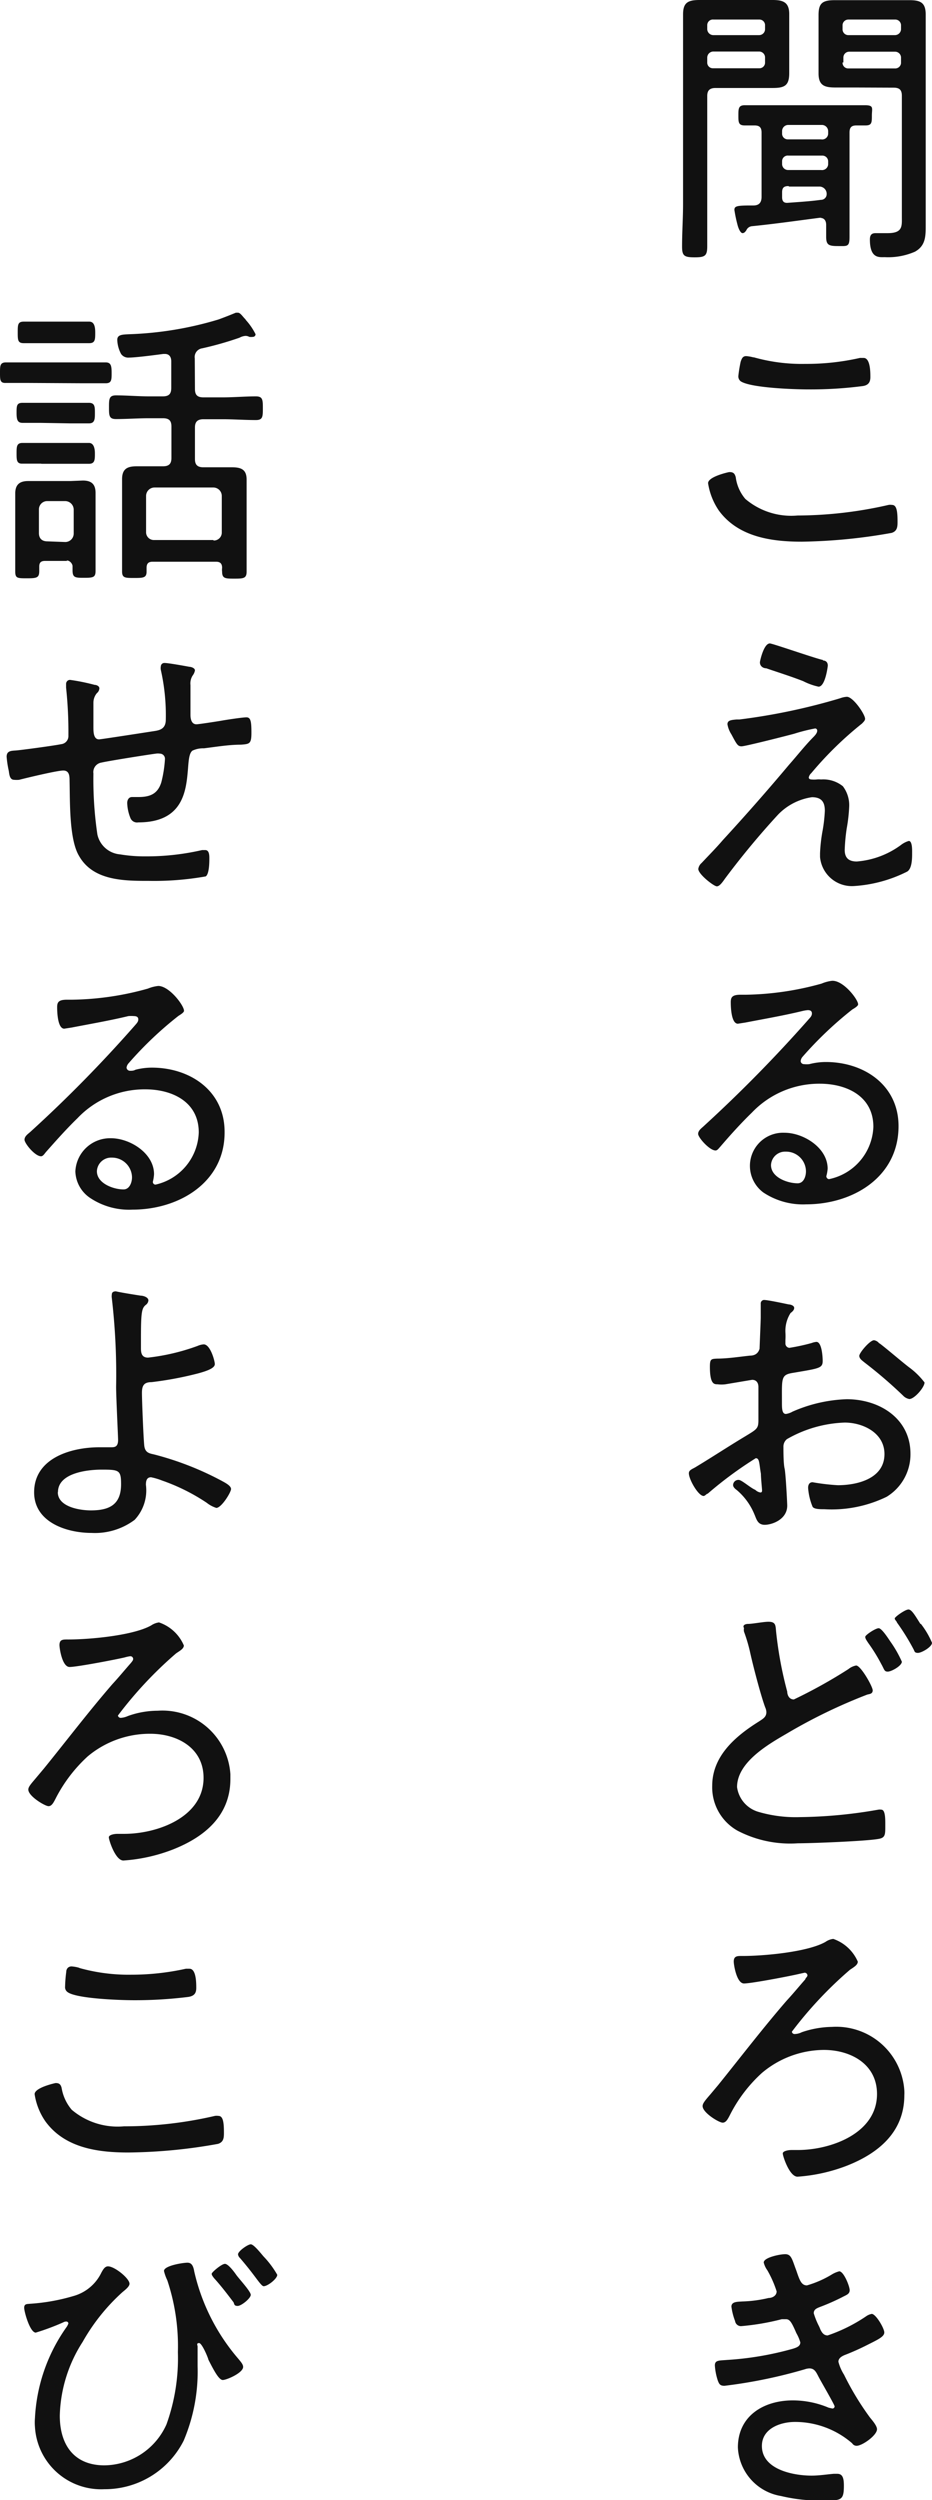
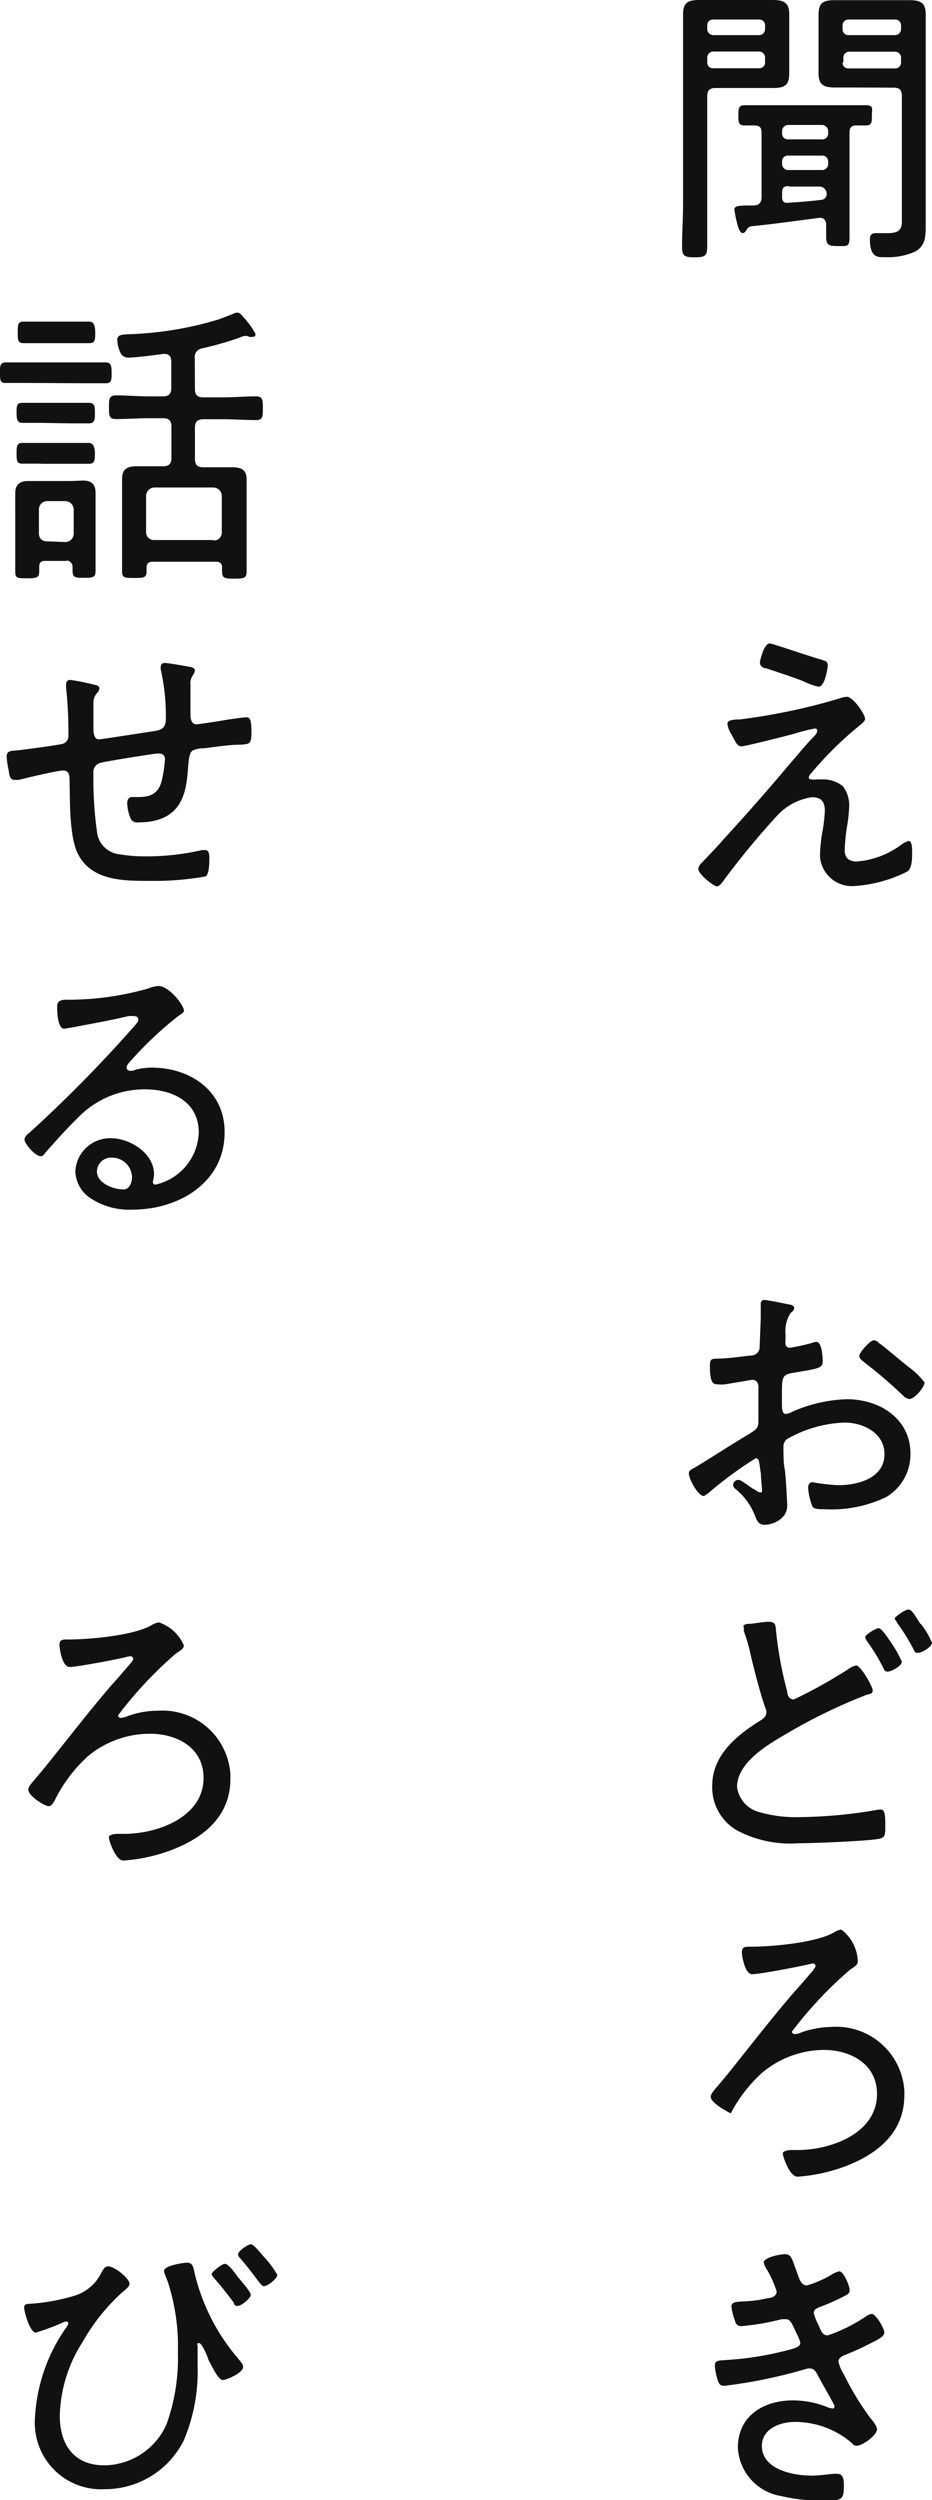
<svg xmlns="http://www.w3.org/2000/svg" width="56.27" height="150.88" viewBox="0 0 56.27 150.88">
  <defs>
    <style>.cls-1{fill:#111;}</style>
  </defs>
  <g id="レイヤー_2" data-name="レイヤー 2">
    <g id="レイヤー_1-2" data-name="レイヤー 1">
      <path class="cls-1" d="M42.7,12.29c0,.85,0,1.72,0,2.57,0,.58-.13.67-.76.67s-.76-.09-.76-.65c0-.87.06-1.72.06-2.59V2.44c0-.52,0-1,0-1.57,0-.71.29-.87,1-.87l1.21,0h2l1.2,0c.65,0,1,.15,1,.85,0,.49,0,1,0,1.46V3c0,.47,0,.94,0,1.41,0,.75-.27.9-1,.9H43.2c-.34,0-.5.14-.5.48Zm.38-11.11a.34.34,0,0,0-.38.33v.23a.37.37,0,0,0,.36.38h2.77a.36.36,0,0,0,.36-.35V1.54a.34.34,0,0,0-.32-.36H43.08ZM42.7,3.76a.34.34,0,0,0,.35.36h2.78a.34.34,0,0,0,.36-.32V3.49a.36.36,0,0,0-.34-.38H43.08a.37.37,0,0,0-.38.36v.29Zm6.9,9.38h-.09c-1.39.18-2.71.37-4.1.51a.41.41,0,0,0-.35.25c-.05.07-.12.17-.23.17s-.24-.24-.31-.53a8,8,0,0,1-.18-.87c0-.23.14-.27,1-.27h.15c.34,0,.49-.18.49-.52V8c0-.29-.11-.43-.42-.43l-.6,0c-.38,0-.38-.2-.38-.6s0-.62.38-.62,1,0,1.56,0H50.7c.51,0,1,0,1.54,0s.4.2.4.62,0,.6-.38.6l-.56,0c-.29,0-.41.12-.41.43v4.52c0,.6,0,1.19,0,1.79s-.14.54-.7.54-.71-.07-.71-.56c0-.23,0-.49,0-.72s-.1-.42-.36-.42Zm-2-5.6a.37.37,0,0,0-.38.36v.15a.34.34,0,0,0,.35.36h2A.36.36,0,0,0,50,8.08V7.92a.38.38,0,0,0-.36-.38h-2Zm0,1.85a.34.34,0,0,0-.38.33v.17a.36.36,0,0,0,.35.37h2A.37.37,0,0,0,50,9.92V9.75a.35.35,0,0,0-.35-.36h-2Zm0,1.84c-.28,0-.38.11-.38.38v.29c0,.24.1.36.34.34.67-.05,1.36-.09,2-.18a.34.34,0,0,0,.35-.33v0a.44.44,0,0,0-.4-.47H47.65Zm4-5.95-1.18,0c-.65,0-1-.13-1-.85,0-.49,0-1,0-1.46V2.32c0-.47,0-.94,0-1.41,0-.73.24-.9,1-.9l1.2,0h2.07l1.2,0c.68,0,1,.14,1,.87,0,.52,0,1,0,1.57v9.62c0,.5,0,1,0,1.53,0,.65,0,1.23-.65,1.59a4.06,4.06,0,0,1-1.82.33c-.35,0-.9.09-.9-1.07,0-.25.09-.38.34-.38l.34,0,.4,0c.92,0,.85-.44.85-1V5.78c0-.35-.14-.49-.5-.49Zm-.37-4.1a.35.35,0,0,0-.36.32v.25a.35.35,0,0,0,.33.37h2.83a.37.37,0,0,0,.37-.35V1.55a.35.35,0,0,0-.32-.37H51.28Zm-.36,2.59a.34.34,0,0,0,.32.36h2.84a.35.35,0,0,0,.37-.32V3.5a.36.36,0,0,0-.34-.38H51.28a.35.35,0,0,0-.36.35v.3Z" />
-       <path class="cls-1" d="M44.42,28.79A2.52,2.52,0,0,0,45,30.11a4.28,4.28,0,0,0,3.15,1,24.89,24.89,0,0,0,5.5-.64.64.64,0,0,1,.2,0c.27,0,.34.32.34,1,0,.29,0,.58-.36.69a33,33,0,0,1-5.43.53c-1.82,0-3.83-.28-5-1.88a4,4,0,0,1-.65-1.65c0-.4,1.25-.67,1.27-.67C44.29,28.48,44.36,28.59,44.42,28.79Zm1.08-7.23a10.68,10.68,0,0,0,3.13.4,14.55,14.55,0,0,0,3.29-.36l.22,0c.41,0,.41.87.41,1.16s-.11.49-.47.54a24.41,24.41,0,0,1-3.31.2c-.81,0-3.45-.09-4.05-.49a.37.37,0,0,1-.14-.34,7.93,7.93,0,0,1,.14-.85c.06-.16.11-.33.33-.33a2.36,2.36,0,0,1,.45.08Z" />
      <path class="cls-1" d="M50.89,47.45a1.89,1.89,0,0,1,.38,1.23A9.52,9.52,0,0,1,51.12,50,11.27,11.27,0,0,0,51,51.29c0,.5.26.7.73.7a5.18,5.18,0,0,0,2.67-1,1.4,1.4,0,0,1,.47-.24c.22,0,.2.58.2.73,0,.31,0,.94-.3,1.12a8.25,8.25,0,0,1-3.18.87,1.93,1.93,0,0,1-2.08-1.75v-.22a9.38,9.38,0,0,1,.16-1.4,9.1,9.1,0,0,0,.13-1.17c0-.53-.2-.82-.78-.82a3.55,3.55,0,0,0-2.08,1.09A48.79,48.79,0,0,0,43.79,53c-.13.18-.33.49-.51.49s-1.12-.73-1.12-1.05a.57.57,0,0,1,.2-.36c.43-.46.87-.9,1.28-1.38q2.07-2.25,4-4.55c.47-.53.94-1.13,1.43-1.63.11-.11.27-.27.27-.42a.13.13,0,0,0-.12-.14h0a10.72,10.72,0,0,0-1.27.32c-.4.11-2.95.76-3.18.76s-.29-.12-.61-.72a1.62,1.62,0,0,1-.24-.61c0-.24.22-.26.54-.29l.18,0a37.14,37.14,0,0,0,6.08-1.28,1.43,1.43,0,0,1,.41-.09c.38,0,1.1,1.06,1.1,1.33,0,.11-.11.2-.18.28a21.3,21.3,0,0,0-3.07,3,.46.46,0,0,0-.15.26c0,.09.09.12.17.12a1.57,1.57,0,0,0,.3,0,1.23,1.23,0,0,1,.27,0A1.88,1.88,0,0,1,50.89,47.45Zm-1.2-7.59c.17,0,.29.11.29.31,0,0-.14,1.27-.56,1.27a3.74,3.74,0,0,1-.92-.33c-.74-.29-1.48-.52-2.24-.78-.18,0-.38-.12-.38-.36,0-.07.23-1.14.6-1.14.16,0,2.76.91,3.21,1Z" />
-       <path class="cls-1" d="M51.81,60.61c0,.11-.25.25-.35.31a22.44,22.44,0,0,0-3,2.85.47.47,0,0,0-.12.27.2.2,0,0,0,.21.18,1.54,1.54,0,0,0,.31,0,4,4,0,0,1,1-.13c2.31,0,4.39,1.4,4.39,3.87,0,3.08-2.76,4.72-5.58,4.72a4.31,4.31,0,0,1-2.59-.72,2,2,0,0,1,1.29-3.6c1.13,0,2.6.9,2.6,2.17a2.36,2.36,0,0,1-.08.45.18.18,0,0,0,.16.18h0A3.35,3.35,0,0,0,52.73,68c0-1.84-1.6-2.6-3.24-2.6a5.61,5.61,0,0,0-4.09,1.74c-.67.65-1.3,1.35-1.91,2.06-.11.12-.18.23-.29.23-.36,0-1.05-.78-1.05-1s.23-.36.36-.49a84.4,84.4,0,0,0,6.29-6.4c.09-.11.22-.21.22-.38s-.13-.2-.25-.2a2.14,2.14,0,0,0-.35.06c-1.12.27-2.28.47-3.42.69l-.45.07c-.4,0-.43-1-.43-1.3s.09-.45.6-.45h.33a17.94,17.94,0,0,0,4.55-.67,2.36,2.36,0,0,1,.63-.17C50.92,59.15,51.81,60.32,51.81,60.61ZM47.43,69.5a.85.85,0,0,0-.88.81h0c0,.75,1,1.1,1.61,1.1.36,0,.5-.41.5-.72a1.2,1.2,0,0,0-1.21-1.19Z" />
      <path class="cls-1" d="M45.63,88a23.31,23.31,0,0,0-2.9,2.14c-.07,0-.16.14-.25.14-.32,0-.89-1-.89-1.37,0-.18.17-.24.37-.35,1-.6,2-1.26,3-1.86.74-.45.83-.48.83-1,0-.67,0-1.34,0-2,0-.23-.11-.43-.38-.43l-1.61.27a2,2,0,0,1-.48,0c-.2,0-.46,0-.46-1.06,0-.47.08-.47.42-.49.65,0,1.34-.11,2-.18.29,0,.5-.13.58-.42,0-.09.07-1.7.07-1.88s0-.45,0-.65c0,0,0-.13,0-.18a.21.21,0,0,1,.19-.23h0c.24,0,1.21.21,1.5.27.11,0,.33.07.33.21s-.13.24-.22.31a2,2,0,0,0-.31,1.16,3.71,3.71,0,0,1,0,.47v.2a.26.26,0,0,0,.24.27h0A12.18,12.18,0,0,0,49,81.05a1.11,1.11,0,0,1,.29-.07c.33,0,.38.9.38,1.15,0,.44-.21.45-1.73.71-.8.12-.73.27-.73,1.79,0,.36,0,.7.24.7a1.12,1.12,0,0,0,.4-.14,8.82,8.82,0,0,1,3.27-.75c2,0,3.85,1.18,3.85,3.29a3,3,0,0,1-1.44,2.6,7.59,7.59,0,0,1-3.75.75c-.27,0-.63,0-.72-.15a3.65,3.65,0,0,1-.27-1.14c0-.18.07-.34.27-.34a12.86,12.86,0,0,0,1.52.18c1.19,0,2.82-.4,2.82-1.88,0-1.28-1.3-1.9-2.4-1.9a7.49,7.49,0,0,0-3.49,1,.58.58,0,0,0-.21.47c0,.29,0,1,.07,1.3s.16,2.12.16,2.24c0,.84-.92,1.16-1.36,1.16s-.5-.36-.63-.65a3.81,3.81,0,0,0-1.06-1.45c-.1-.07-.22-.18-.22-.3a.32.32,0,0,1,.34-.31c.18,0,.72.49,1,.6a.58.58,0,0,0,.31.16c.09,0,.1-.07.1-.13s-.07-.76-.07-1C45.83,88.3,45.86,88,45.63,88Zm7.46-6.94c.42.31,1.32,1.09,1.79,1.45a4.55,4.55,0,0,1,.94.92c0,.29-.61,1-.92,1a.69.69,0,0,1-.38-.21,27.5,27.5,0,0,0-2.33-2c-.13-.11-.31-.22-.31-.4s.64-.94.89-.94A.49.49,0,0,1,53.09,81.08Z" />
      <path class="cls-1" d="M45.17,98c.26,0,.94-.13,1.22-.13.47,0,.43.24.47.62a23.28,23.28,0,0,0,.67,3.6c0,.18.1.47.4.47a30.24,30.24,0,0,0,3.29-1.83,1.08,1.08,0,0,1,.47-.22c.28,0,1,1.27,1,1.5s-.22.22-.34.26a32.36,32.36,0,0,0-4.85,2.35c-1.12.65-3,1.73-3,3.23a1.81,1.81,0,0,0,1.28,1.49,8,8,0,0,0,2.52.32,28.81,28.81,0,0,0,4.73-.45.55.55,0,0,1,.18,0c.26,0,.24.63.24,1,0,.49,0,.69-.38.76-.7.14-4.05.27-4.9.27a6.86,6.86,0,0,1-3.64-.76A3,3,0,0,1,43,107.77c0-1.8,1.41-3,2.82-3.88.22-.15.45-.26.45-.56a.73.73,0,0,0-.07-.29c-.27-.73-.72-2.46-.9-3.27a9.69,9.69,0,0,0-.38-1.3.54.54,0,0,1,0-.22C44.81,98.08,45,98,45.17,98Zm8.59,1.07a6.88,6.88,0,0,1,.69,1.21c0,.25-.63.6-.85.6s-.2-.12-.4-.47a10.17,10.17,0,0,0-.78-1.26c-.11-.17-.18-.26-.18-.37s.62-.52.81-.52.6.65.71.81ZM55.6,98a5,5,0,0,1,.67,1.14c0,.25-.63.61-.85.61s-.2-.11-.27-.23a13.75,13.75,0,0,0-1-1.61c0-.06-.13-.15-.13-.24s.63-.54.83-.54.42.4.72.87Z" />
-       <path class="cls-1" d="M51.79,118.38c0,.2-.23.33-.47.49a23.93,23.93,0,0,0-3.51,3.74.16.16,0,0,0,.18.14,1,1,0,0,0,.42-.11,5.84,5.84,0,0,1,1.81-.32,4.12,4.12,0,0,1,4.38,3.84,2.62,2.62,0,0,1,0,.28c0,2.2-1.53,3.49-3.45,4.25a10.22,10.22,0,0,1-3,.67c-.49,0-.89-1.25-.89-1.4s.33-.21.52-.21h.38c2,0,4.79-1,4.79-3.38,0-1.81-1.59-2.66-3.21-2.66A5.85,5.85,0,0,0,46,125.1a8.76,8.76,0,0,0-1.88,2.44c-.16.31-.27.56-.49.56s-1.21-.6-1.21-1c0-.16.14-.33.47-.71l.47-.56c1.37-1.7,2.71-3.45,4.14-5.1.38-.41.74-.85,1.12-1.28,0-.07.13-.15.13-.24a.17.17,0,0,0-.17-.16h0l-.32.07c-.54.13-2.89.58-3.34.58s-.62-1.14-.62-1.32c0-.36.24-.34.54-.34,1.3,0,3.93-.24,5-.85a1,1,0,0,1,.47-.18A2.51,2.51,0,0,1,51.79,118.38Z" />
+       <path class="cls-1" d="M51.79,118.38c0,.2-.23.33-.47.49a23.93,23.93,0,0,0-3.51,3.74.16.16,0,0,0,.18.14,1,1,0,0,0,.42-.11,5.84,5.84,0,0,1,1.81-.32,4.12,4.12,0,0,1,4.38,3.84,2.62,2.62,0,0,1,0,.28c0,2.2-1.53,3.49-3.45,4.25a10.22,10.22,0,0,1-3,.67c-.49,0-.89-1.25-.89-1.4s.33-.21.52-.21h.38c2,0,4.79-1,4.79-3.38,0-1.81-1.59-2.66-3.21-2.66A5.85,5.85,0,0,0,46,125.1a8.76,8.76,0,0,0-1.88,2.44s-1.21-.6-1.21-1c0-.16.14-.33.47-.71l.47-.56c1.37-1.7,2.71-3.45,4.14-5.1.38-.41.74-.85,1.12-1.28,0-.07.13-.15.13-.24a.17.17,0,0,0-.17-.16h0l-.32.07c-.54.13-2.89.58-3.34.58s-.62-1.14-.62-1.32c0-.36.24-.34.54-.34,1.3,0,3.93-.24,5-.85a1,1,0,0,1,.47-.18A2.51,2.51,0,0,1,51.79,118.38Z" />
      <path class="cls-1" d="M48.07,137c.2.58.3.92.65.92a6.23,6.23,0,0,0,1.52-.67,1.63,1.63,0,0,1,.43-.18c.27,0,.63.9.63,1.14s-.21.29-.45.42a13.29,13.29,0,0,1-1.39.61c-.14.06-.33.13-.33.36a4.62,4.62,0,0,0,.29.73,1.89,1.89,0,0,1,.11.25c.09.18.2.36.44.36a9.67,9.67,0,0,0,2.3-1.14.9.9,0,0,1,.36-.16c.25,0,.76.87.76,1.12s-.36.42-1,.74a14.52,14.52,0,0,1-1.41.63c-.18.08-.36.19-.36.4a2.72,2.72,0,0,0,.34.78,17,17,0,0,0,1.57,2.59c.13.16.42.49.42.7,0,.37-.89,1-1.23,1a.31.31,0,0,1-.27-.15A5.26,5.26,0,0,0,48,146.16c-.89,0-2,.4-2,1.45,0,1.43,1.91,1.79,3,1.79.45,0,.88-.07,1.33-.11l.22,0c.34,0,.4.29.4.72,0,.87-.16.89-1.12.89a10.09,10.09,0,0,1-2.68-.27,3.11,3.11,0,0,1-2.6-2.93c0-1.92,1.58-2.84,3.31-2.84a5.57,5.57,0,0,1,2.17.44l.22.05a.13.13,0,0,0,.14-.13c0-.09-.78-1.43-.94-1.73s-.25-.56-.58-.56a.86.86,0,0,0-.27.05,29.89,29.89,0,0,1-4.86,1c-.27,0-.32-.11-.4-.31a3.66,3.66,0,0,1-.18-.92c0-.33.27-.29.72-.33a18.87,18.87,0,0,0,4-.68c.18-.06.44-.13.44-.38a2.56,2.56,0,0,0-.24-.56c-.29-.67-.4-.84-.63-.84l-.25,0a14.71,14.71,0,0,1-2.46.42.36.36,0,0,1-.36-.31,3.7,3.7,0,0,1-.22-.87c0-.31.38-.29.65-.31a7.7,7.7,0,0,0,1.59-.21c.22,0,.49-.13.49-.4a6.54,6.54,0,0,0-.56-1.27,1.35,1.35,0,0,1-.22-.47c0-.31,1-.5,1.23-.5C47.78,136,47.81,136.32,48.07,137Z" />
      <path class="cls-1" d="M1.68,23.11l-1.32,0C0,23.13,0,22.92,0,22.5s0-.63.36-.63.87,0,1.32,0H5.06c.45,0,1,0,1.32,0s.36.21.36.63,0,.63-.36.63l-1.32,0ZM4.07,33.85H2.73c-.25,0-.36.09-.36.34v.26c0,.41-.13.45-.73.45s-.72,0-.72-.42,0-.8,0-1.19V30.78c0-.33,0-.65,0-1,0-.53.26-.75.78-.75l.81,0H4.25L5,29c.5,0,.77.2.77.75,0,.32,0,.66,0,1v2.51c0,.4,0,.8,0,1.19s-.14.42-.68.42-.71,0-.71-.45c0-.09,0-.16,0-.26s-.13-.34-.37-.34ZM2.49,25.52c-.41,0-.81,0-1.12,0S1,25.34,1,24.92s0-.61.36-.61l1.12,0H4.25l1.12,0c.36,0,.36.25.36.61s0,.63-.36.63-.71,0-1.12,0Zm0,2.46H1.37C1,28,1,27.76,1,27.36s0-.63.36-.63.69,0,1.12,0H4.25c.43,0,.87,0,1.12,0s.36.25.36.63,0,.63-.36.63H2.49Zm.06-7.27-1.12,0c-.36,0-.36-.2-.36-.65s0-.65.36-.65.7,0,1.12,0H4.27c.43,0,.86,0,1.12,0s.36.23.36.65,0,.65-.36.65l-1.12,0Zm1.39,12a.51.51,0,0,0,.51-.51V30.74a.52.52,0,0,0-.51-.5H2.86a.5.5,0,0,0-.51.5h0v1.43c0,.32.18.5.51.5Zm7.83-9.24c0,.36.14.51.51.51h1.17c.67,0,1.34-.06,2-.06.42,0,.42.22.42.72s0,.71-.42.71c-.66,0-1.35-.05-2-.05H12.28c-.36,0-.51.16-.51.5v1.9c0,.34.14.5.51.5H14c.54,0,.89.12.89.74,0,.34,0,.68,0,1v3.31c0,.42,0,.84,0,1.25s-.2.42-.74.42-.74,0-.74-.42a.87.87,0,0,1,0-.23c0-.26-.12-.37-.36-.37H9.21c-.25,0-.36.11-.36.37v.23c0,.38-.22.38-.76.38s-.72,0-.72-.4,0-.83,0-1.25V29.92c0-.34,0-.66,0-1,0-.61.3-.78.87-.78l1.12,0h.48c.37,0,.51-.16.51-.5v-1.9c0-.35-.14-.5-.51-.5H9c-.68,0-1.35.05-2,.05-.42,0-.42-.22-.42-.71s0-.72.42-.72c.67,0,1.34.06,2,.06h.83c.37,0,.51-.15.51-.51V21.8c0-.24-.11-.44-.38-.44H9.86c-.45.06-1.66.22-2.08.22a.52.52,0,0,1-.47-.22,1.93,1.93,0,0,1-.23-.85c0-.32.31-.32.72-.34a21,21,0,0,0,5.39-.89c.36-.13.71-.27,1.05-.41l.12,0c.13,0,.24.16.4.34a.44.44,0,0,1,.09.11,3.76,3.76,0,0,1,.58.85.16.16,0,0,1-.16.16h0a.83.83,0,0,1-.22,0,.46.46,0,0,0-.23-.06.89.89,0,0,0-.36.11,19.84,19.84,0,0,1-2.25.64.53.53,0,0,0-.45.61h0Zm1.12,9.15a.48.48,0,0,0,.5-.45s0,0,0,0V29.93a.51.51,0,0,0-.5-.51H9.33a.51.51,0,0,0-.51.51V32.1a.47.47,0,0,0,.45.49h3.62Z" />
      <path class="cls-1" d="M5.71,41.33c.11,0,.29.07.29.21a.4.4,0,0,1-.15.29.9.9,0,0,0-.21.56c0,.2,0,.47,0,.74v.75c0,.27,0,.74.34.74.11,0,3-.45,3.33-.5s.7-.13.7-.69a12.41,12.41,0,0,0-.3-3,.57.57,0,0,1,0-.22.21.21,0,0,1,.23-.2c.24,0,1.22.18,1.49.23.1,0,.34.07.34.22a.73.73,0,0,1-.14.31.88.88,0,0,0-.13.57c0,.51,0,1,0,1.54v.25c0,.11,0,.58.36.58.13,0,1.3-.18,1.52-.22s1.24-.2,1.5-.2.3.26.3.93-.11.68-.63.72c-.74,0-1.5.13-2.24.22a1.5,1.5,0,0,0-.69.14c-.2.15-.23.58-.27,1.1-.11,1.3-.27,3.23-3,3.23a.43.43,0,0,1-.47-.25,2.62,2.62,0,0,1-.2-.92c0-.18.09-.36.29-.36l.38,0c.7,0,1.17-.18,1.39-.89a7.4,7.4,0,0,0,.22-1.41.31.31,0,0,0-.31-.32.85.85,0,0,0-.23,0c-.54.07-2.86.44-3.29.54a.58.58,0,0,0-.49.66h0a22.68,22.68,0,0,0,.24,3.68,1.53,1.53,0,0,0,1.37,1.2,8.92,8.92,0,0,0,1.55.12,14.89,14.89,0,0,0,3.4-.38l.19,0c.25,0,.25.33.25.51s0,.94-.22,1.08a17.8,17.8,0,0,1-3.42.27c-1.5,0-3.38,0-4.23-1.51-.6-1-.54-3.29-.57-4.52,0-.27,0-.63-.38-.63s-2.32.47-2.66.56a1.63,1.63,0,0,1-.31,0c-.27,0-.29-.34-.32-.54a6,6,0,0,1-.13-.85c0-.36.27-.36.56-.38s2.3-.29,2.73-.38a.49.49,0,0,0,.44-.52v0a25.31,25.31,0,0,0-.14-2.89c0-.07,0-.16,0-.24s.07-.23.24-.23A12.24,12.24,0,0,1,5.71,41.33Z" />
      <path class="cls-1" d="M11.11,61c0,.11-.25.25-.34.31a21.86,21.86,0,0,0-3,2.85.49.49,0,0,0-.13.27.21.21,0,0,0,.22.19h0c.1,0,.21,0,.31-.06a3.93,3.93,0,0,1,1-.13c2.31,0,4.39,1.4,4.39,3.87C13.59,71.34,10.82,73,8,73a4.23,4.23,0,0,1-2.58-.72,2,2,0,0,1-.87-1.59,2.1,2.1,0,0,1,2.15-2c1.14,0,2.6.9,2.6,2.17a2.34,2.34,0,0,1-.07.45.16.16,0,0,0,.16.18h0A3.34,3.34,0,0,0,12,68.34c0-1.84-1.59-2.6-3.23-2.6a5.58,5.58,0,0,0-4.09,1.74c-.67.65-1.3,1.36-1.92,2.06-.1.13-.18.24-.28.24-.37,0-1-.78-1-1s.23-.36.36-.48q3.3-3,6.29-6.4c.09-.11.22-.22.22-.38s-.13-.2-.26-.2a2,2,0,0,0-.34,0c-1.12.27-2.28.47-3.42.69l-.45.07c-.4,0-.43-1-.43-1.3s.09-.45.6-.45h.32a17.64,17.64,0,0,0,4.56-.67,2.24,2.24,0,0,1,.63-.16C10.23,59.51,11.11,60.68,11.11,61ZM6.74,69.86a.86.86,0,0,0-.89.82h0c0,.74,1,1.1,1.61,1.1.36,0,.51-.42.51-.73a1.21,1.21,0,0,0-1.21-1.19Z" />
-       <path class="cls-1" d="M8.49,78.19c.15,0,.47.09.47.29a.37.37,0,0,1-.16.27c-.24.2-.29.43-.29,2v.63c0,.31.07.55.43.55a12.77,12.77,0,0,0,3-.71,1.06,1.06,0,0,1,.36-.09c.4,0,.67,1,.67,1.19s-.26.36-1,.56a20.9,20.9,0,0,1-2.82.53c-.46,0-.58.21-.58.65s.09,2.73.14,3.18.33.47.62.54a18.3,18.3,0,0,1,4.1,1.61c.16.09.52.27.52.47S13.37,91,13.06,91a1.8,1.8,0,0,1-.58-.31,11.86,11.86,0,0,0-2.69-1.34,4,4,0,0,0-.67-.2c-.29,0-.31.27-.31.46a2.6,2.6,0,0,1-.68,2.11,4,4,0,0,1-2.6.79c-1.52,0-3.47-.65-3.47-2.45C2.06,88,4.28,87.34,6,87.34l.7,0c.2,0,.43,0,.43-.44,0-.18-.12-2.62-.12-3.21a40,40,0,0,0-.26-5.36.66.66,0,0,1,0-.2c0-.16.12-.2.25-.2C7.28,78,8.17,78.14,8.49,78.19Zm-5,11.86c0,.88,1.3,1.1,2,1.1,1.12,0,1.82-.35,1.82-1.58,0-.85-.12-.88-1.17-.88-.87,0-2.64.2-2.64,1.36Z" />
      <path class="cls-1" d="M11.1,99.3c0,.2-.24.32-.47.48a24,24,0,0,0-3.51,3.75.17.17,0,0,0,.18.14,1.24,1.24,0,0,0,.42-.11,5.29,5.29,0,0,1,1.8-.32,4.11,4.11,0,0,1,4.39,3.83c0,.1,0,.19,0,.29,0,2.2-1.54,3.49-3.46,4.25a10.15,10.15,0,0,1-3,.67c-.49,0-.88-1.25-.88-1.4s.32-.21.52-.21H7.5c2,0,4.79-1,4.79-3.38,0-1.81-1.59-2.66-3.22-2.66A5.84,5.84,0,0,0,5.29,106a9,9,0,0,0-1.88,2.44c-.16.31-.27.56-.48.56s-1.22-.6-1.22-1c0-.17.15-.33.47-.71l.47-.56c1.38-1.7,2.71-3.45,4.14-5.1.38-.41.74-.85,1.12-1.28.06-.08.13-.15.13-.24a.17.17,0,0,0-.17-.16h0a1.94,1.94,0,0,0-.33.07c-.54.13-2.89.58-3.34.58s-.61-1.14-.61-1.32c0-.36.23-.34.54-.34,1.3,0,3.92-.24,5-.85a1.09,1.09,0,0,1,.47-.18A2.5,2.5,0,0,1,11.1,99.3Z" />
-       <path class="cls-1" d="M3.72,126a2.72,2.72,0,0,0,.61,1.32,4.28,4.28,0,0,0,3.15,1,24.23,24.23,0,0,0,5.5-.63.69.69,0,0,1,.2,0c.27,0,.34.32.34,1,0,.29,0,.58-.36.69a31.79,31.79,0,0,1-5.42.52c-1.83,0-3.83-.27-5-1.88a3.9,3.9,0,0,1-.65-1.64c0-.4,1.25-.67,1.26-.67C3.59,125.7,3.67,125.81,3.72,126Zm1.09-7.23a11,11,0,0,0,3.12.4,15.14,15.14,0,0,0,3.29-.36l.22,0c.41,0,.41.87.41,1.16s-.1.48-.47.54a26,26,0,0,1-3.3.2c-.82,0-3.46-.09-4-.49a.36.36,0,0,1-.15-.34A7.94,7.94,0,0,1,4,119c0-.17.11-.33.32-.33a2.11,2.11,0,0,1,.45.08Z" />
      <path class="cls-1" d="M7.82,137.82c0,.18-.3.4-.43.51a11.93,11.93,0,0,0-2.4,3,8.6,8.6,0,0,0-1.38,4.45c0,1.74.84,3,2.7,3a4.16,4.16,0,0,0,3.74-2.47,11.79,11.79,0,0,0,.69-4.36,12.56,12.56,0,0,0-.64-4.34,2.66,2.66,0,0,1-.2-.56c0-.32,1.14-.5,1.42-.5s.36.25.41.54a12.23,12.23,0,0,0,2.66,5.26c.11.14.29.32.29.49,0,.36-1,.79-1.23.79s-.53-.56-.87-1.23c0-.07-.38-1-.56-1s-.09.14-.09.21,0,.75,0,1.18a10.69,10.69,0,0,1-.84,4.5,5.33,5.33,0,0,1-4.79,2.93,4,4,0,0,1-4.19-3.76,3.13,3.13,0,0,1,0-.53A10.37,10.37,0,0,1,4,140.46a.85.85,0,0,0,.13-.25A.13.13,0,0,0,4,140.1a.37.37,0,0,0-.18.05,14.44,14.44,0,0,1-1.66.62c-.35,0-.7-1.25-.7-1.5s.18-.22.34-.24a11.89,11.89,0,0,0,2.64-.47,2.66,2.66,0,0,0,1.68-1.41c.09-.16.2-.38.4-.38C6.92,136.77,7.82,137.5,7.82,137.82Zm6.44-.54c.16.23.88,1,.88,1.21s-.57.67-.79.67-.2-.11-.25-.22c-.38-.5-.76-1-1.18-1.46-.05-.07-.14-.17-.14-.26s.6-.6.8-.6.57.5.68.66Zm2.48,0c0,.24-.58.69-.82.69-.09,0-.23-.18-.5-.54s-.51-.67-.93-1.16a.37.37,0,0,1-.12-.22c0-.2.6-.61.77-.61s.55.47.76.72a5.65,5.65,0,0,1,.84,1.12Z" />
    </g>
  </g>
</svg>